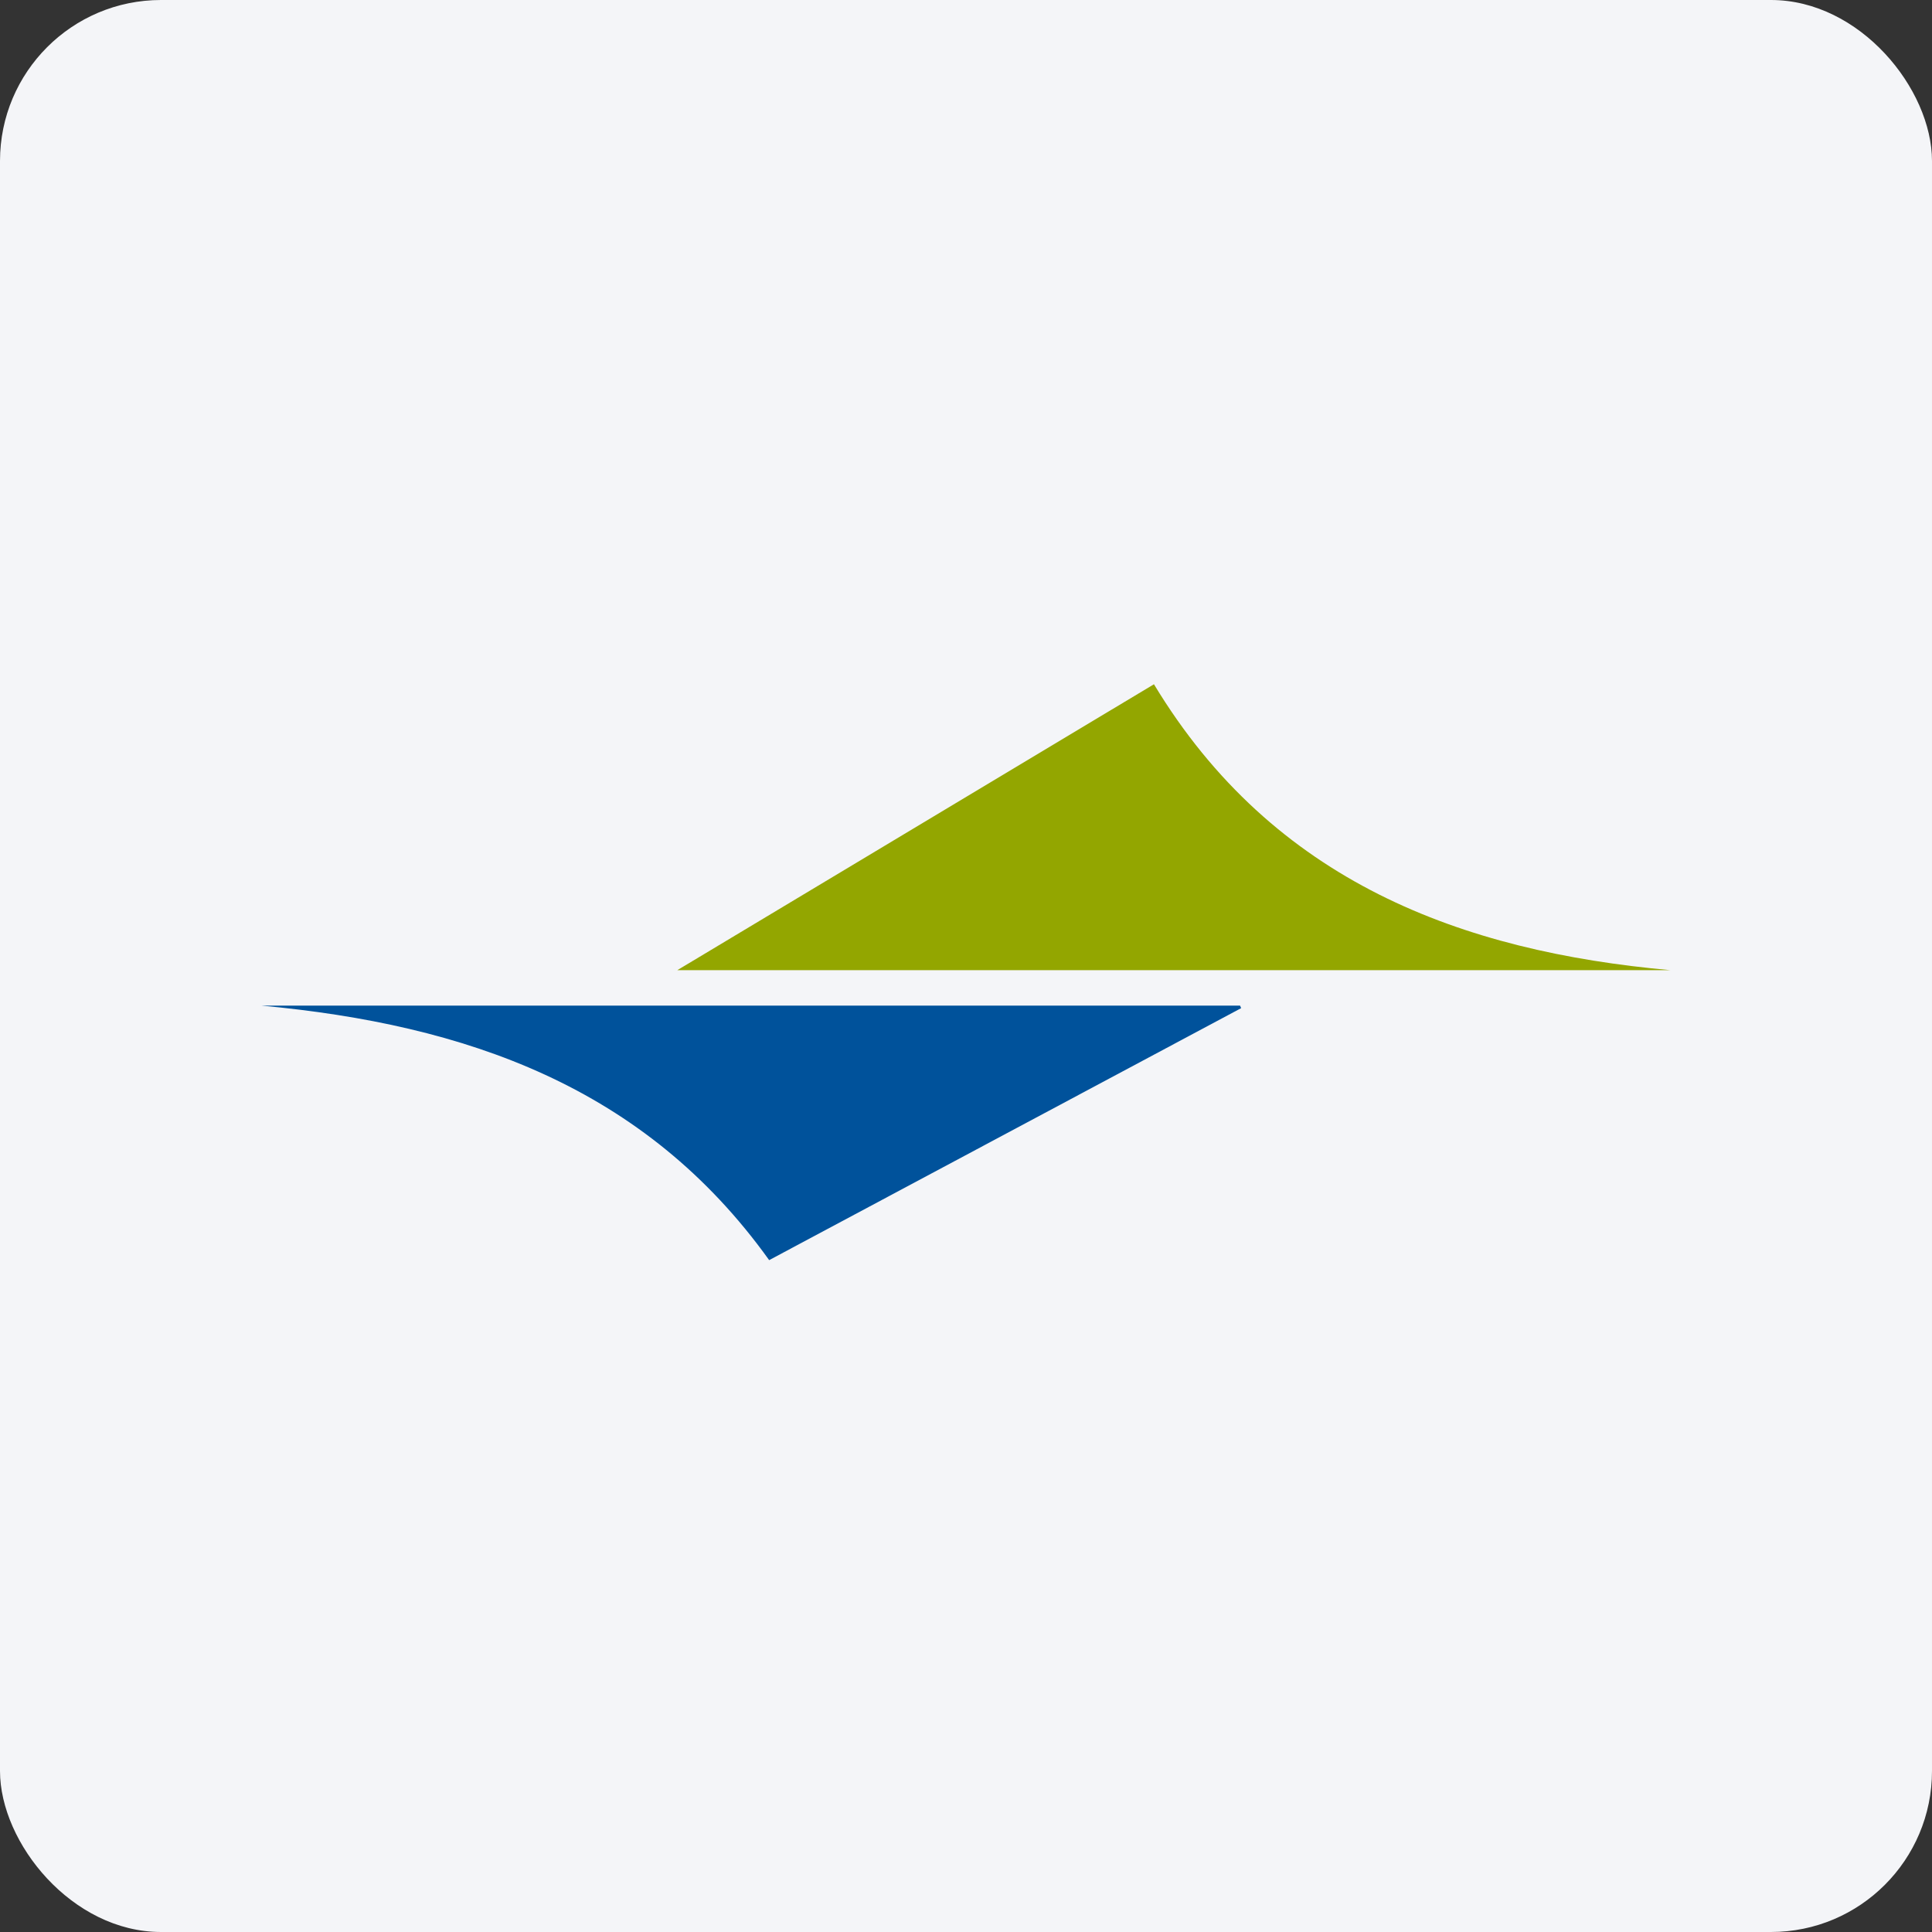
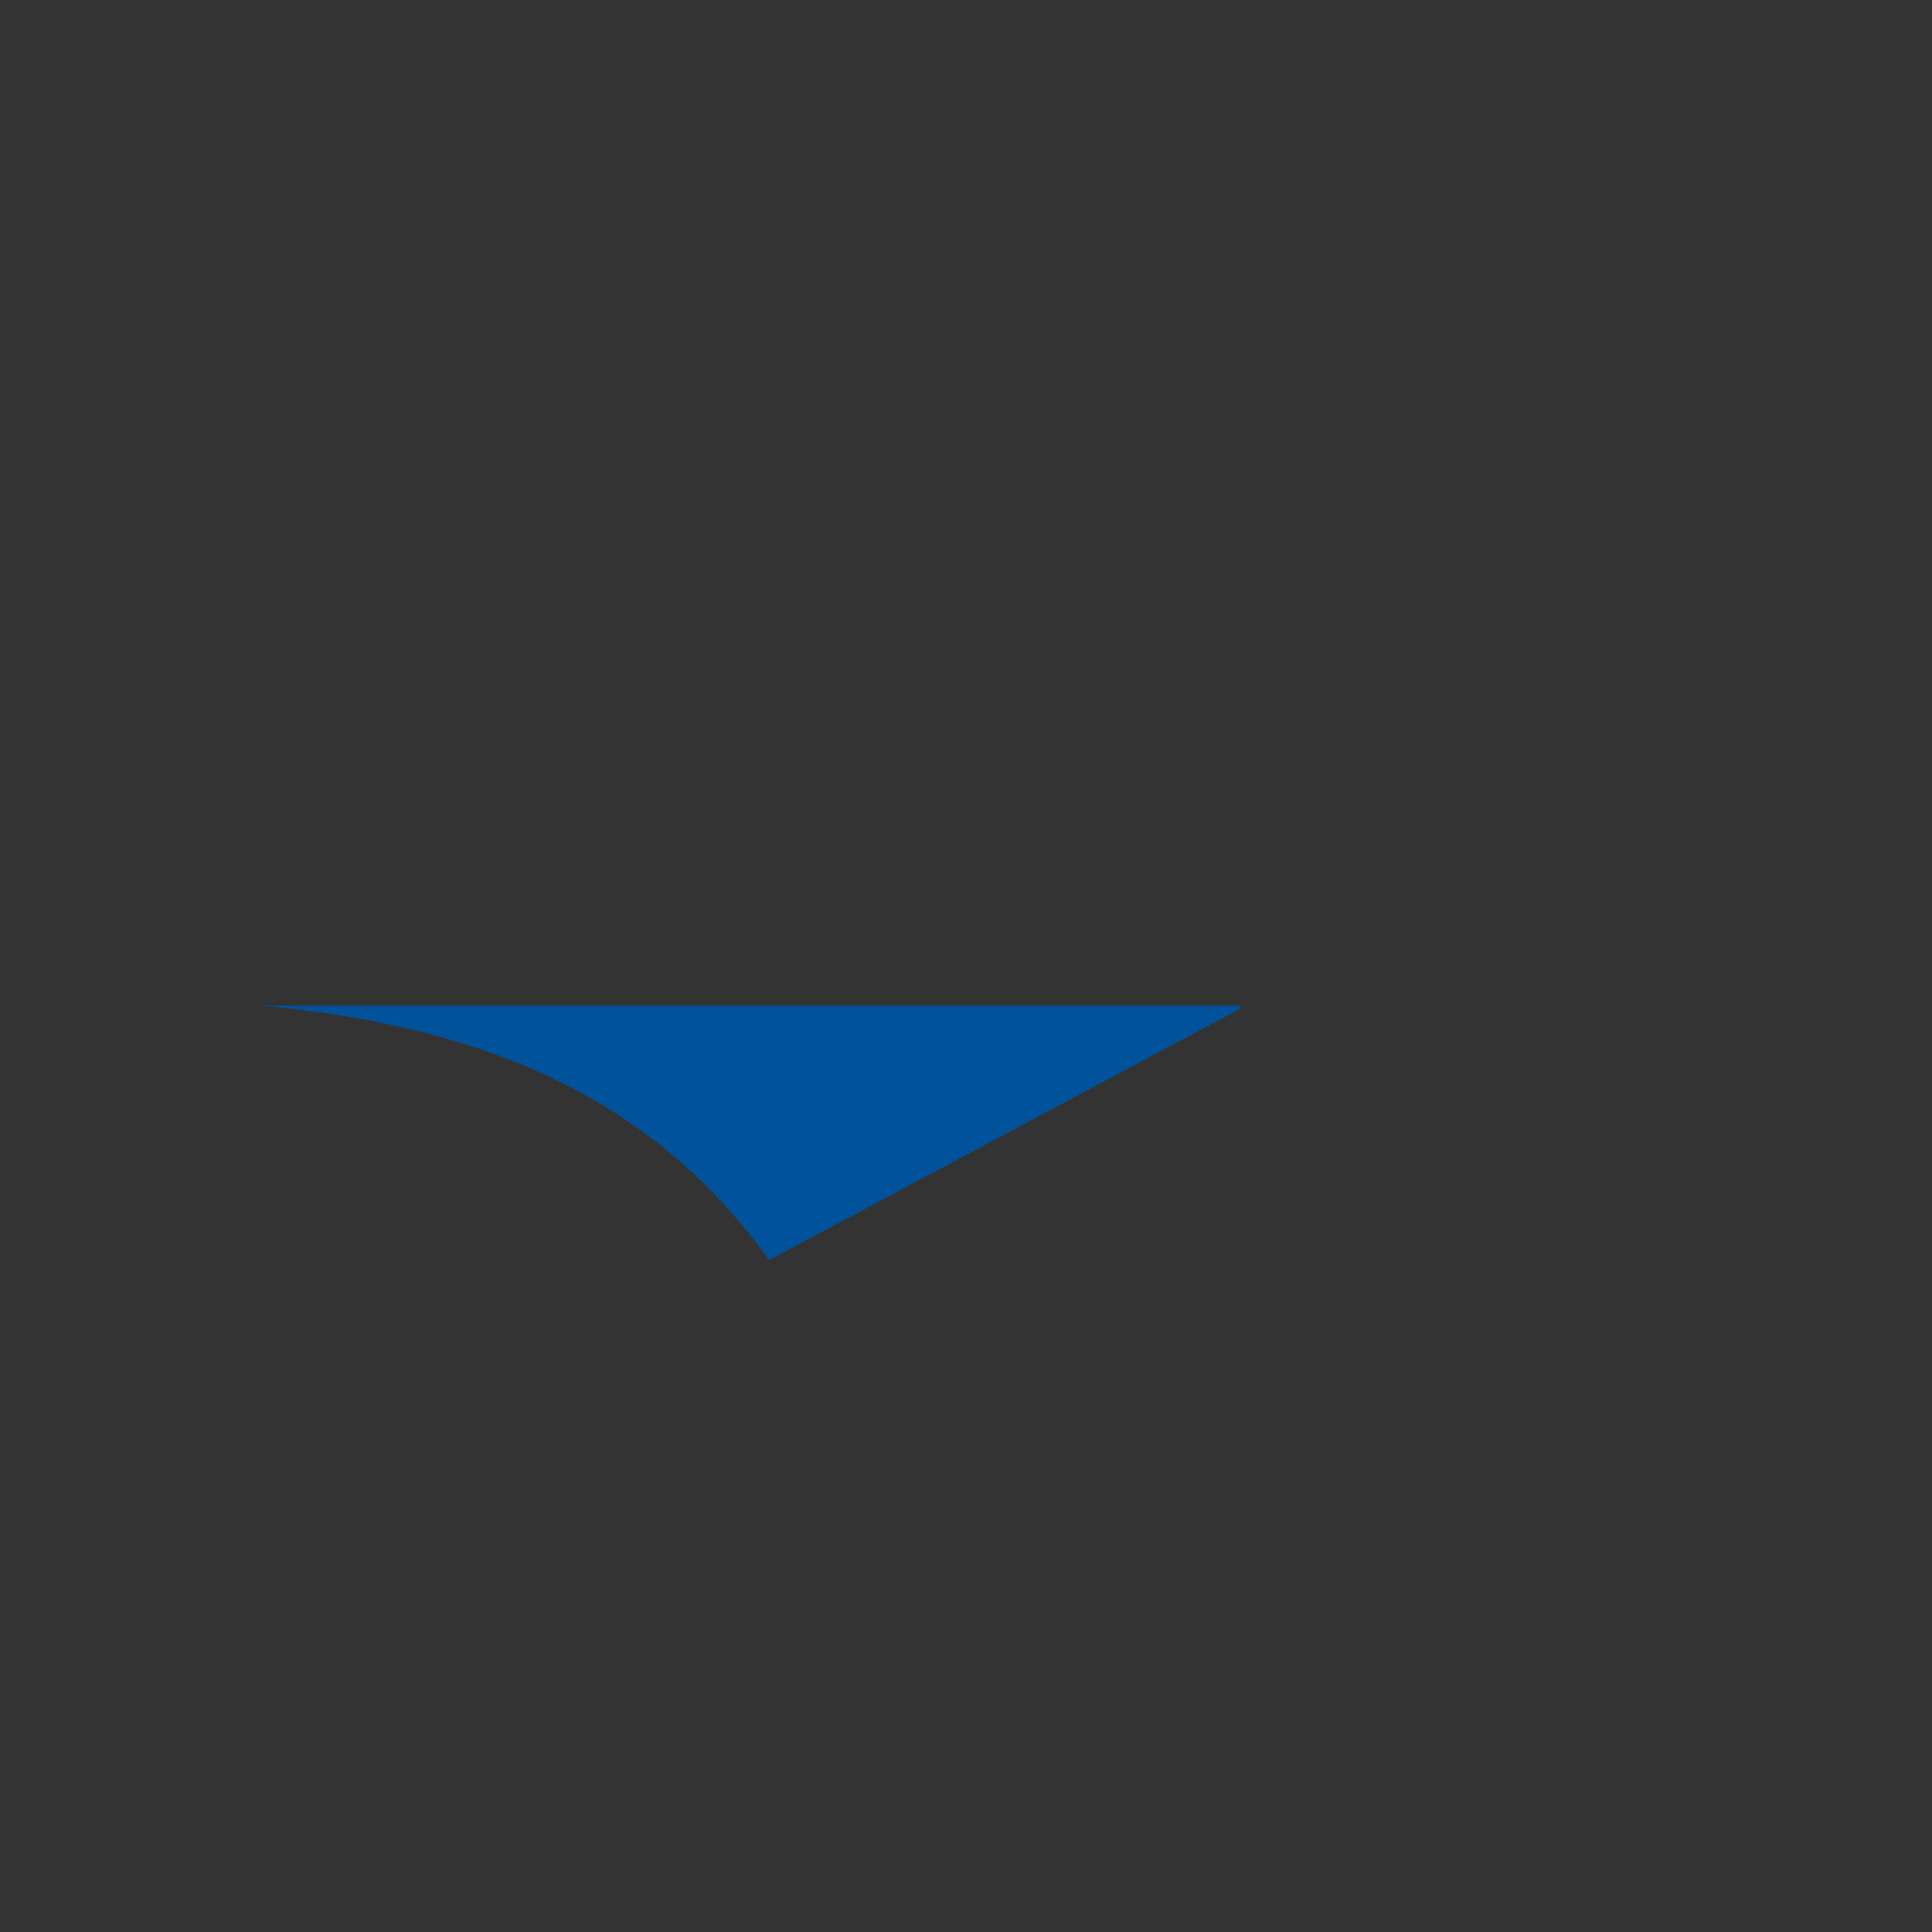
<svg xmlns="http://www.w3.org/2000/svg" width="96" height="96" viewBox="0 0 96 96" fill="none">
  <rect x="0" y="0" width="96" height="96" fill="#333333" stroke="none" />
-   <rect width="96" height="96" rx="8" fill="#F4F5F8" />
-   <path d="M33.656 48.207C41.66 43.406 49.478 38.714 57.339 34C63.281 43.842 72.668 47.277 83 48.207H33.656Z" fill="#93A600" />
  <path d="M38.219 62.615C32.027 53.974 23.135 50.912 13 49.969H61.618L61.672 50.094C53.865 54.263 46.059 58.43 38.219 62.615Z" fill="#00529B" />
</svg>